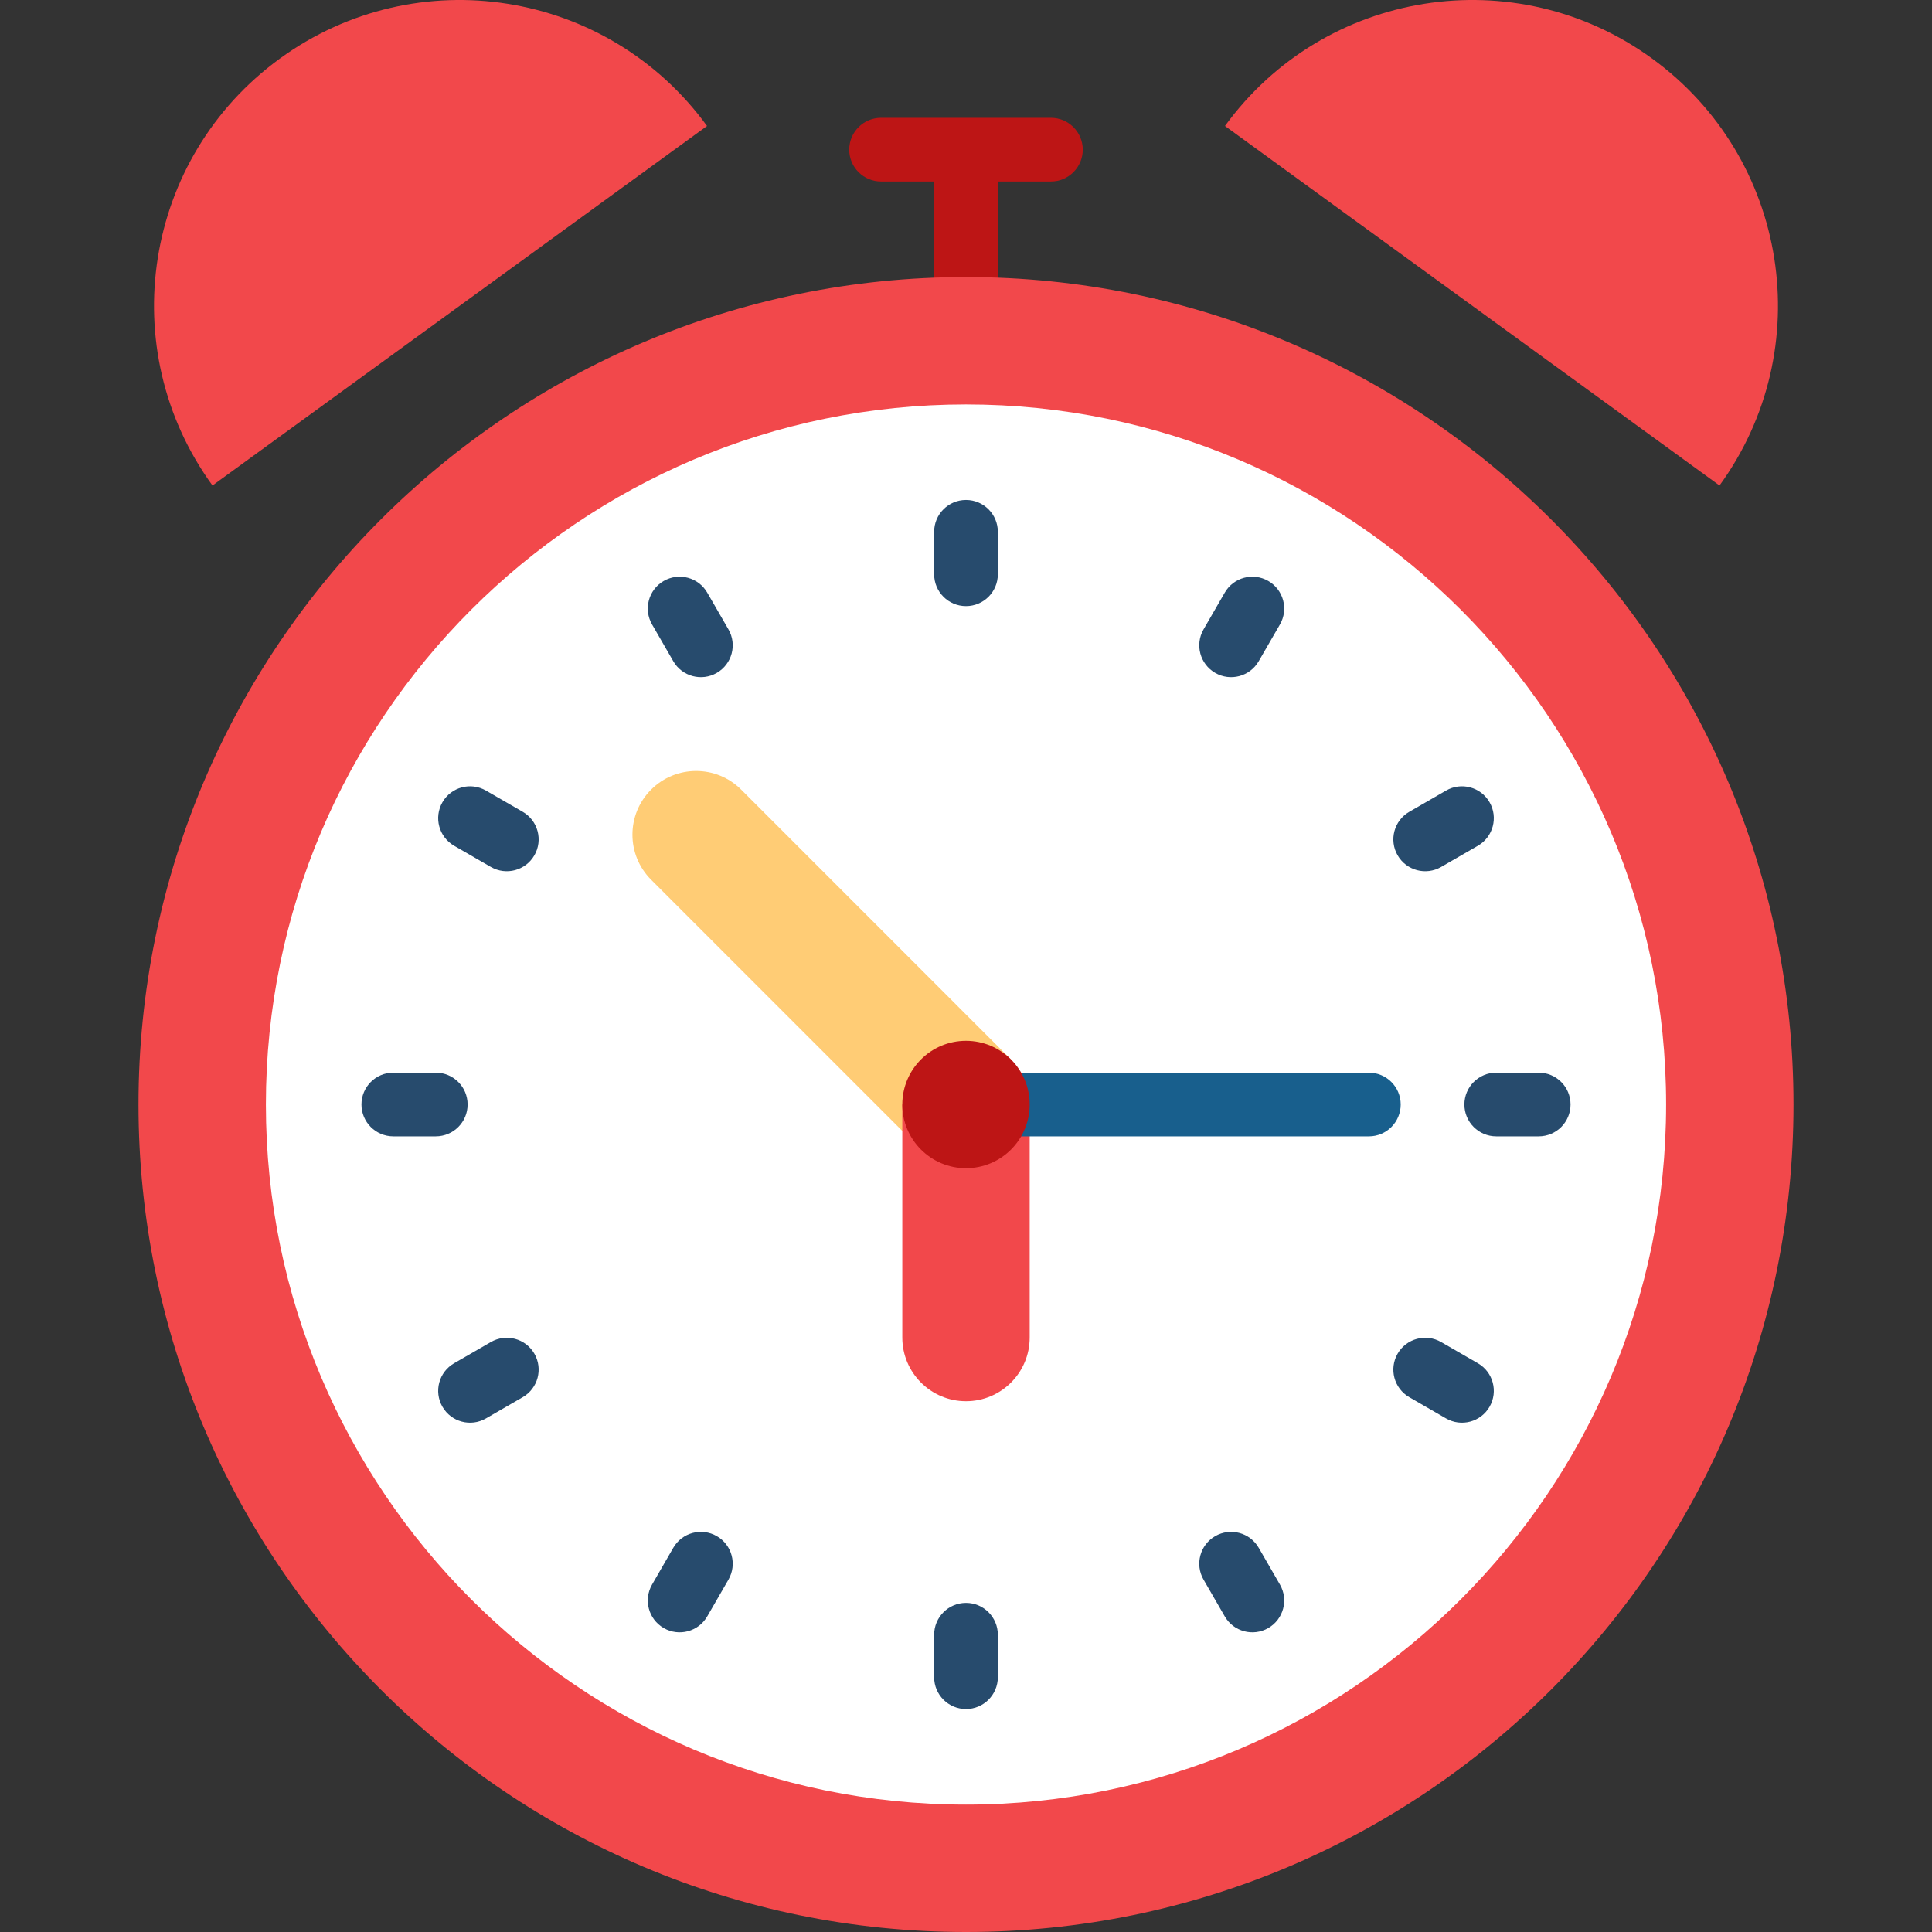
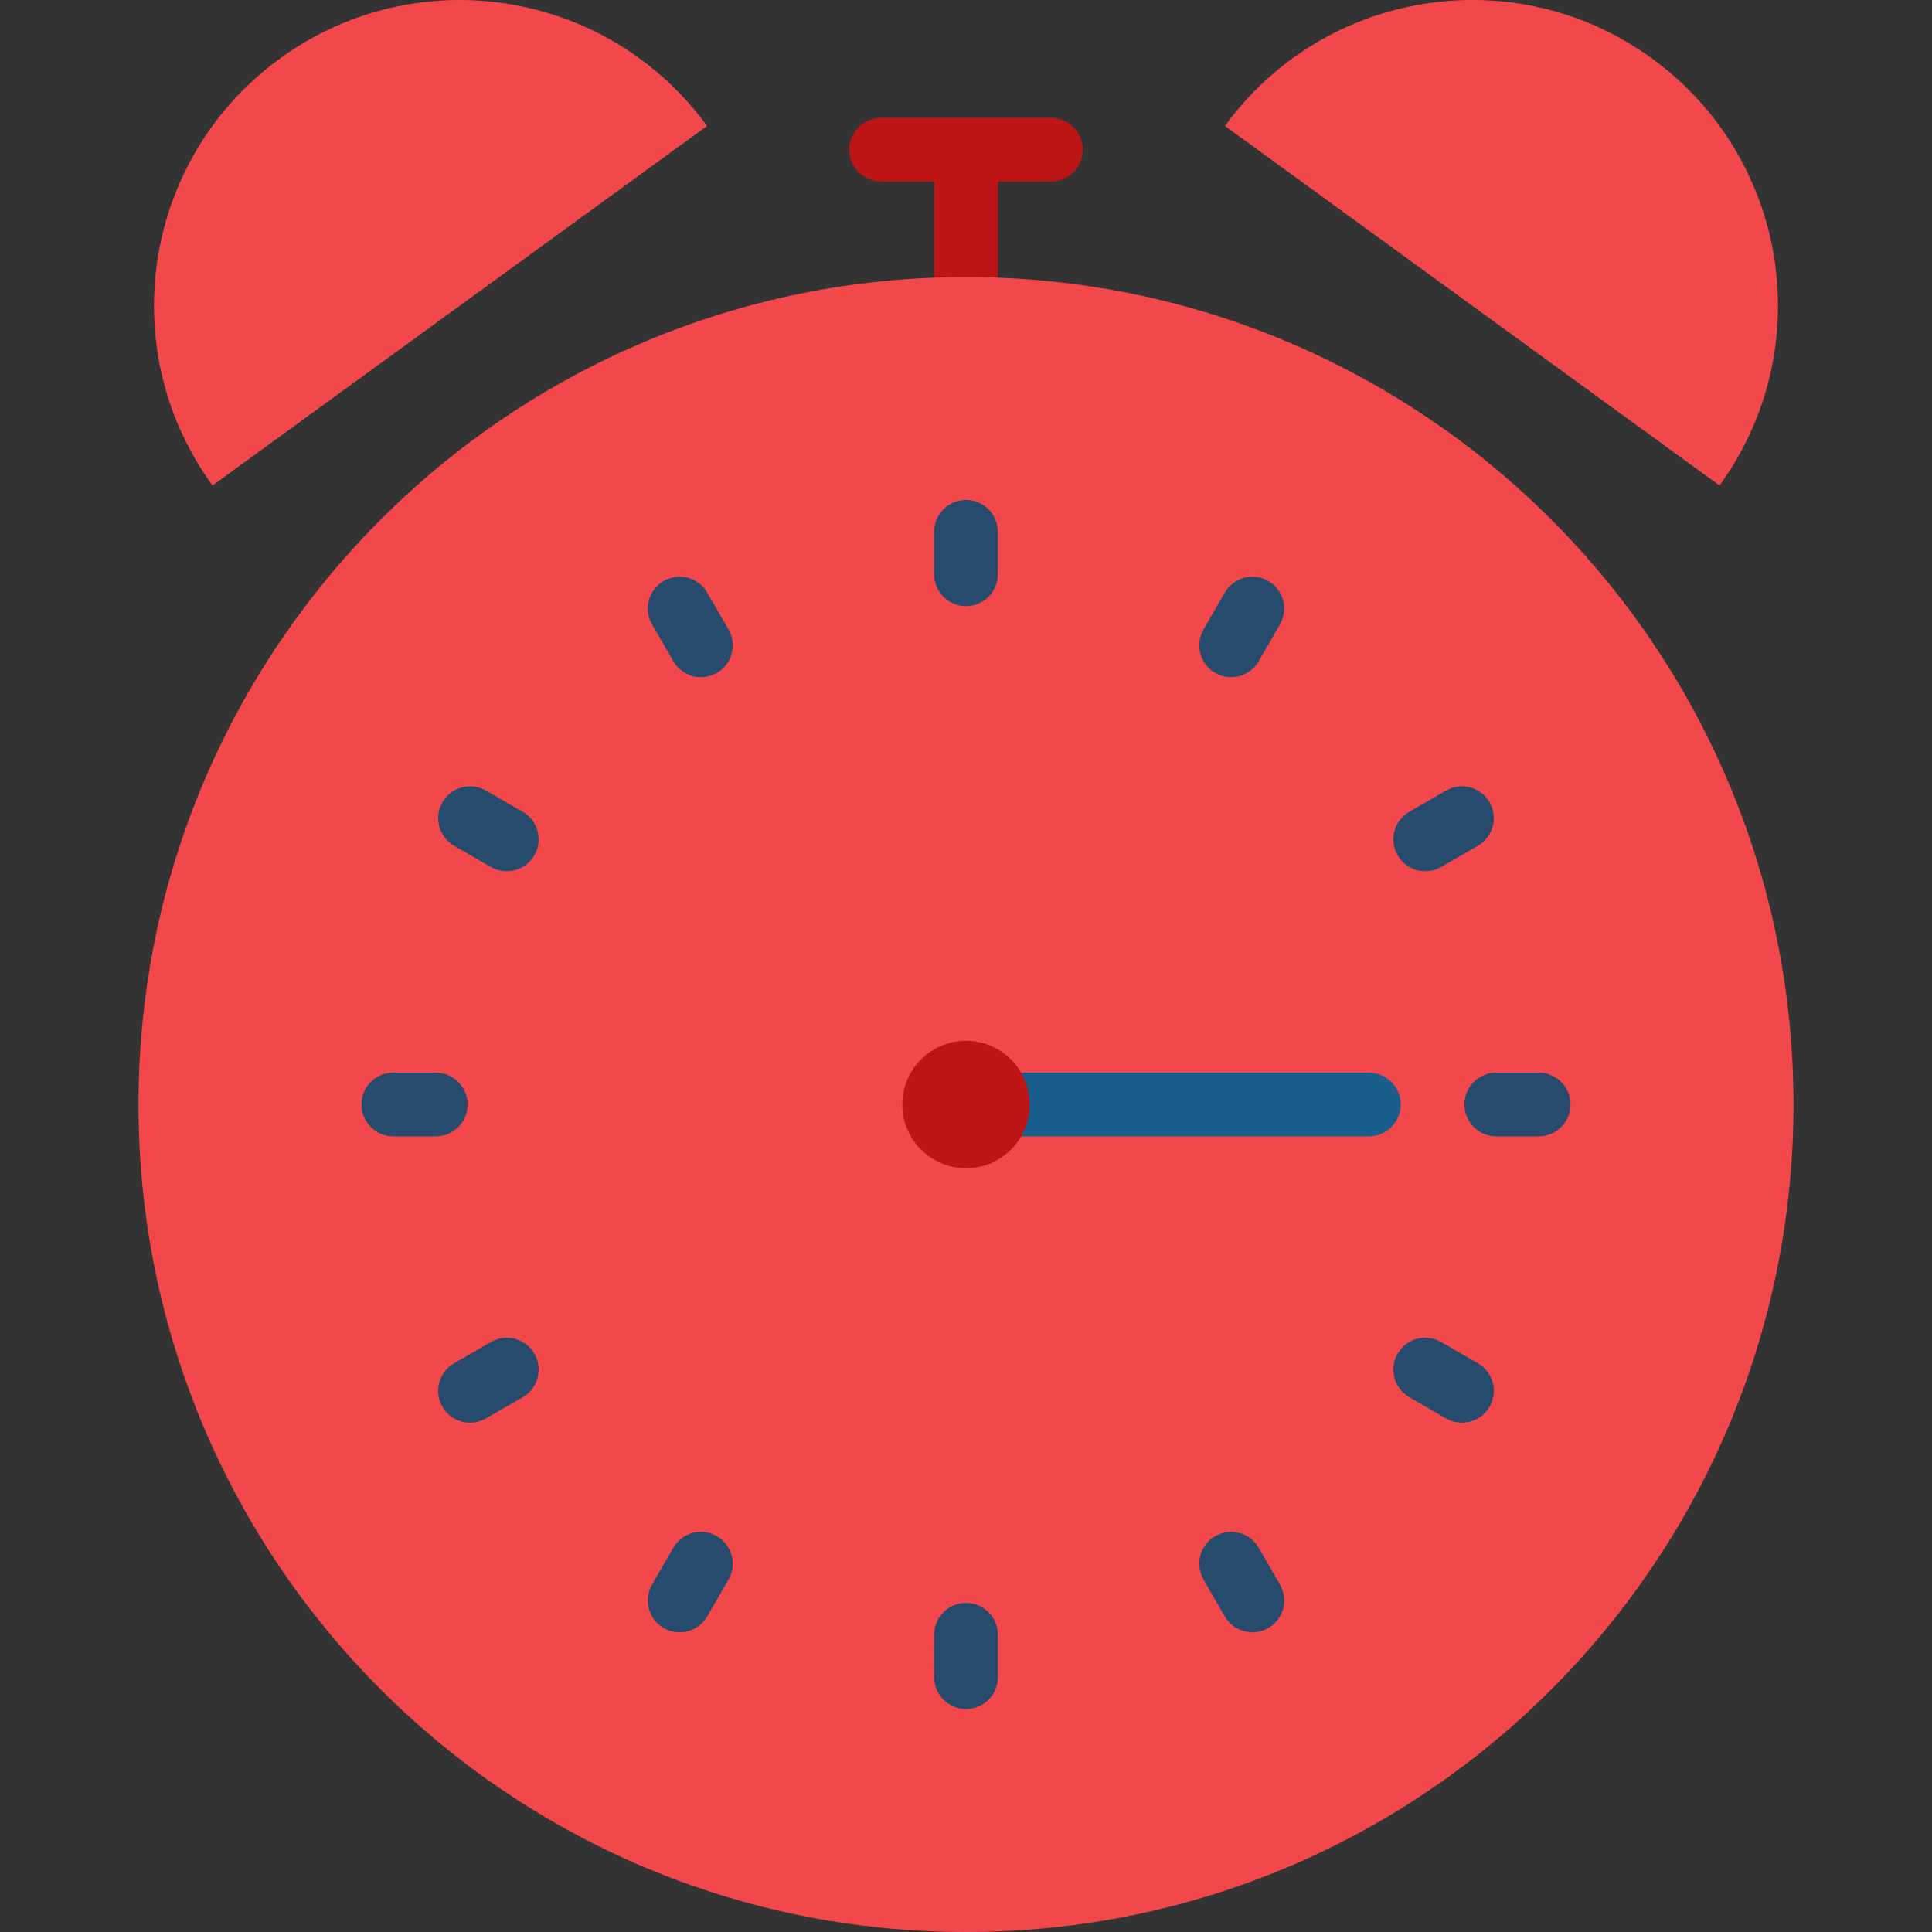
<svg xmlns="http://www.w3.org/2000/svg" version="1.1" id="Capa_1" viewBox="0 0 454.999 454.999" xml:space="preserve" width="512" height="512">
  <rect x="0" y="0" width="454.999" height="454.999" fill="#333333" stroke="none" />
  <g>
    <path style="fill:#BD1515;" d="M247.499,27.744h-40c-4.143,0-7.5,3.358-7.5,7.5s3.357,7.5,7.5,7.5h12.5v32.5h15v-32.5h12.5   c4.143,0,7.5-3.358,7.5-7.5S251.642,27.744,247.499,27.744z" />
    <path style="fill:#F2484B;" d="M227.499,65.249c-107.63,0-194.88,87.25-194.88,194.87c0,107.63,87.25,194.88,194.88,194.88   s194.88-87.25,194.88-194.88C422.379,152.499,335.129,65.249,227.499,65.249z" />
-     <path style="fill:#FFFFFF;" d="M227.499,95.249c-90.91,0-164.88,73.96-164.88,164.87c0,90.92,73.97,164.88,164.88,164.88   s164.88-73.96,164.88-164.88C392.379,169.209,318.409,95.249,227.499,95.249z" />
-     <path style="fill:#FFCC75;" d="M174.549,185.959c-5.85-5.85-15.35-5.85-21.21,0c-5.86,5.86-5.86,15.36,0,21.22l59.16,59.16   l25.6-16.82L174.549,185.959z" />
    <path style="fill:#F2484B;" d="M212.499,260.119v54.88c0,8.28,6.72,15,15,15s15-6.72,15-15v-54.88H212.499z" />
    <path style="fill:#185F8D;" d="M322.376,252.621h-94.877v15h94.877c4.143,0,7.5-3.358,7.5-7.5   C329.876,255.979,326.519,252.621,322.376,252.621z" />
    <circle style="fill:#BD1515;" cx="227.499" cy="260.119" r="15" />
    <path style="fill:#F2484B;" d="M389.059,13.769c32.17,23.38,39.28,68.41,15.9,100.57l-116.47-84.67   C311.869-2.501,356.899-9.611,389.059,13.769z" />
    <path style="fill:#F2484B;" d="M166.509,29.669l-116.47,84.67c-23.38-32.16-16.27-77.19,15.9-100.57   C98.099-9.611,143.129-2.501,166.509,29.669z" />
    <path style="fill:#274B6D;" d="M227.499,142.744c-4.143,0-7.5-3.358-7.5-7.5v-10c0-4.142,3.357-7.5,7.5-7.5s7.5,3.358,7.5,7.5v10   C234.999,139.387,231.642,142.744,227.499,142.744z" />
    <path style="fill:#274B6D;" d="M168.812,158.47c-3.588,2.071-8.174,0.842-10.245-2.745l-5-8.66   c-2.071-3.587-0.842-8.174,2.745-10.245c3.588-2.071,8.174-0.842,10.245,2.745l5,8.66   C173.628,151.812,172.4,156.398,168.812,158.47z" />
    <path style="fill:#274B6D;" d="M125.85,201.432c-2.071,3.588-6.658,4.816-10.245,2.745l-8.66-5   c-3.587-2.071-4.816-6.658-2.745-10.245c2.071-3.588,6.658-4.816,10.245-2.745l8.66,5   C126.692,193.258,127.922,197.844,125.85,201.432z" />
    <path style="fill:#274B6D;" d="M110.125,260.119c0,4.143-3.358,7.5-7.5,7.5h-10c-4.142,0-7.5-3.357-7.5-7.5s3.358-7.5,7.5-7.5h10   C106.767,252.619,110.125,255.976,110.125,260.119z" />
    <path style="fill:#274B6D;" d="M125.85,318.806c2.071,3.588,0.842,8.174-2.745,10.245l-8.66,5   c-3.587,2.071-8.174,0.842-10.245-2.745s-0.842-8.174,2.745-10.245l8.66-5C119.192,313.99,123.779,315.218,125.85,318.806z" />
    <path style="fill:#274B6D;" d="M168.812,361.768c3.588,2.071,4.816,6.658,2.745,10.245l-5,8.66   c-2.071,3.587-6.658,4.816-10.245,2.745c-3.588-2.071-4.816-6.658-2.745-10.245l5-8.66   C160.638,360.926,165.225,359.697,168.812,361.768z" />
    <path style="fill:#274B6D;" d="M227.499,377.493c4.143,0,7.5,3.358,7.5,7.5v10c0,4.142-3.357,7.5-7.5,7.5s-7.5-3.358-7.5-7.5v-10   C219.999,380.851,223.357,377.493,227.499,377.493z" />
    <path style="fill:#274B6D;" d="M286.187,361.768c3.588-2.071,8.174-0.842,10.245,2.745l5,8.66   c2.071,3.587,0.842,8.174-2.745,10.245c-3.588,2.071-8.174,0.842-10.245-2.745l-5-8.66   C281.37,368.426,282.599,363.839,286.187,361.768z" />
    <path style="fill:#274B6D;" d="M329.149,318.806c2.071-3.588,6.658-4.816,10.245-2.745l8.66,5   c3.587,2.071,4.816,6.658,2.745,10.245s-6.658,4.816-10.245,2.745l-8.66-5C328.307,326.98,327.077,322.394,329.149,318.806z" />
    <path style="fill:#274B6D;" d="M344.874,260.119c0-4.143,3.358-7.5,7.5-7.5h10c4.142,0,7.5,3.357,7.5,7.5s-3.358,7.5-7.5,7.5h-10   C348.232,267.619,344.874,264.261,344.874,260.119z" />
    <path style="fill:#274B6D;" d="M329.149,201.432c-2.071-3.588-0.842-8.174,2.745-10.245l8.66-5   c3.587-2.071,8.174-0.842,10.245,2.745c2.071,3.588,0.842,8.174-2.745,10.245l-8.66,5   C335.807,206.248,331.22,205.019,329.149,201.432z" />
    <path style="fill:#274B6D;" d="M286.187,158.47c-3.588-2.071-4.816-6.658-2.745-10.245l5-8.66   c2.071-3.587,6.658-4.816,10.245-2.745c3.588,2.071,4.816,6.658,2.745,10.245l-5,8.66   C294.361,159.312,289.774,160.541,286.187,158.47z" />
  </g>
</svg>